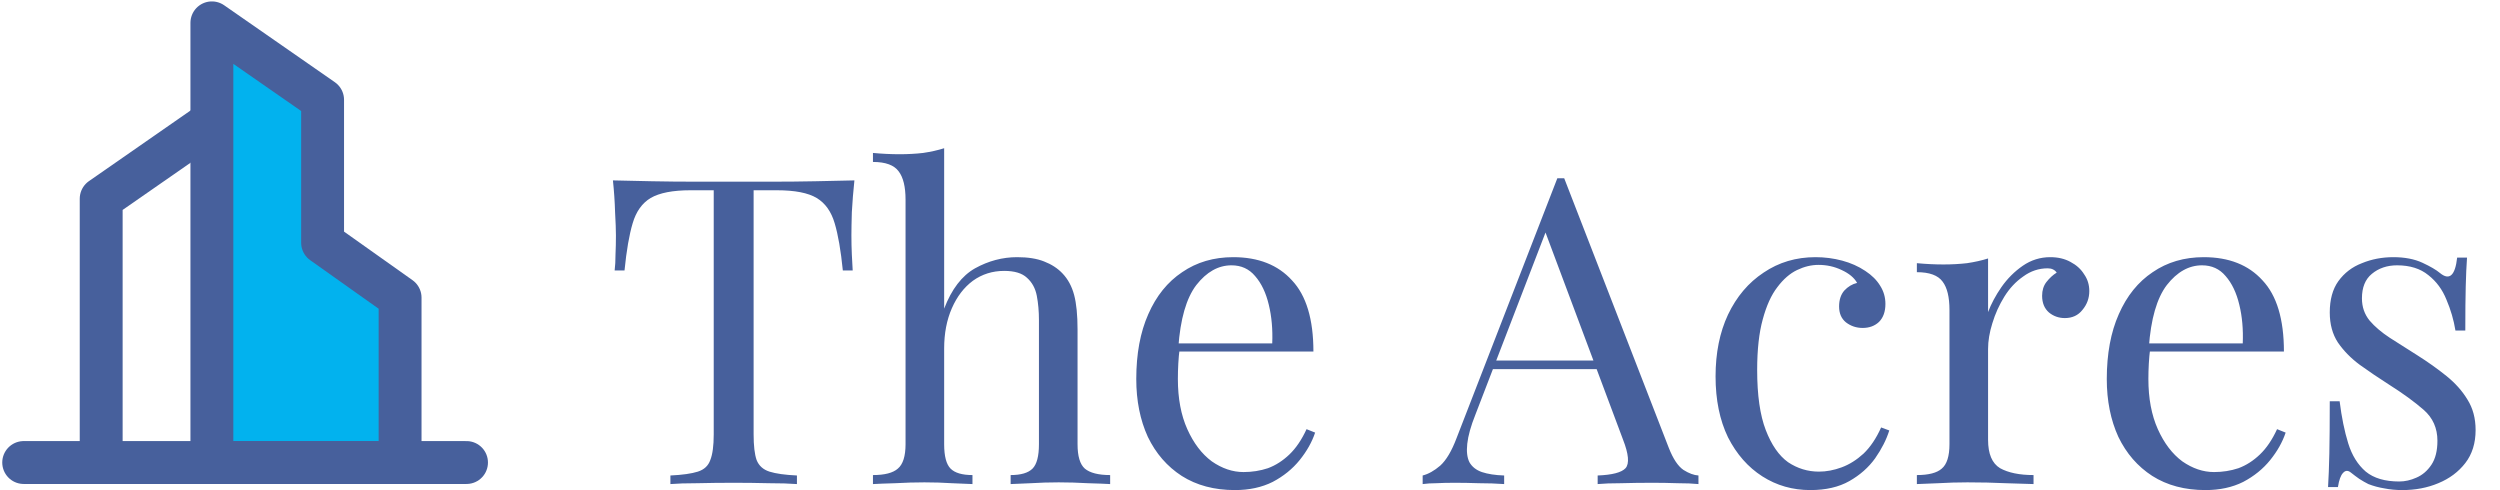
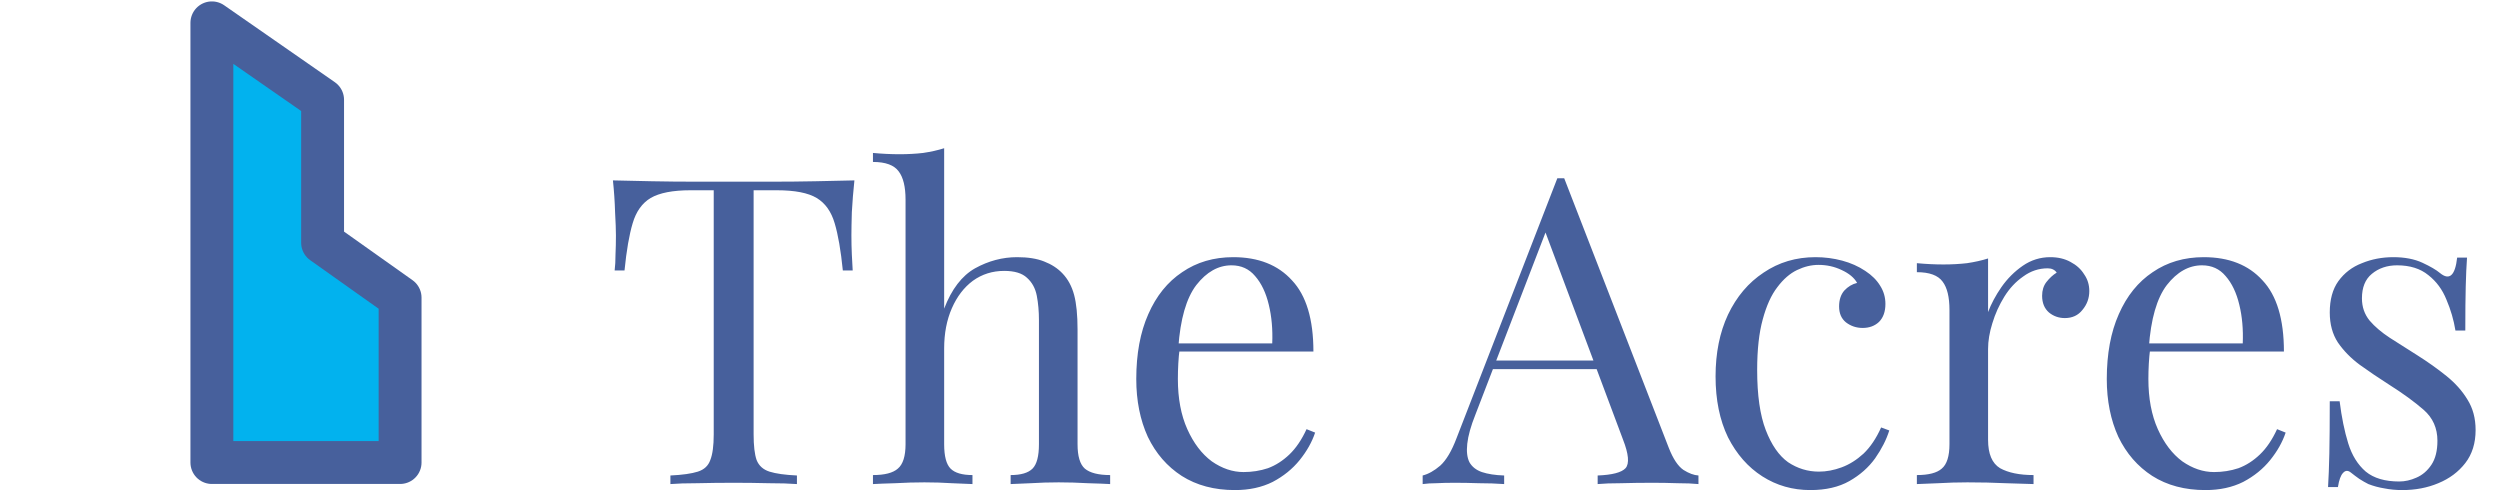
<svg xmlns="http://www.w3.org/2000/svg" width="408" height="80" viewBox="0 0 408 80" fill="none">
  <g clip-path="url(#clip0_9120_182)">
-     <path d="M34.581 19.875L16.514 32.432V75.484" stroke="#47609C" stroke-width="7" stroke-linecap="round" stroke-linejoin="round" />
    <path fill-rule="evenodd" clip-rule="evenodd" d="M34.58 3.73L52.647 16.287V39.607L65.294 48.576V75.483H34.58V3.73Z" fill="#02B2EE" stroke="#47609C" stroke-width="7" stroke-linecap="round" stroke-linejoin="round" />
-     <path d="M3.867 75.484H76.135" stroke="#47609C" stroke-width="7" stroke-linecap="round" stroke-linejoin="round" />
  </g>
  <path d="M139.44 29.44C139.253 31.213 139.113 32.94 139.02 34.62C138.973 36.253 138.95 37.513 138.95 38.4C138.95 39.52 138.973 40.57 139.02 41.55C139.067 42.53 139.113 43.393 139.16 44.14H137.55C137.223 40.873 136.78 38.307 136.22 36.44C135.66 34.527 134.68 33.15 133.28 32.31C131.88 31.47 129.71 31.05 126.77 31.05H122.99V70.88C122.99 72.747 123.153 74.147 123.48 75.08C123.853 76.013 124.553 76.643 125.58 76.97C126.607 77.297 128.1 77.507 130.06 77.6V79C128.847 78.907 127.307 78.86 125.44 78.86C123.573 78.813 121.683 78.79 119.77 78.79C117.67 78.79 115.687 78.813 113.82 78.86C112 78.86 110.53 78.907 109.41 79V77.6C111.37 77.507 112.863 77.297 113.89 76.97C114.917 76.643 115.593 76.013 115.92 75.08C116.293 74.147 116.48 72.747 116.48 70.88V31.05H112.7C109.807 31.05 107.637 31.47 106.19 32.31C104.79 33.15 103.81 34.527 103.25 36.44C102.69 38.307 102.247 40.873 101.92 44.14H100.31C100.403 43.393 100.45 42.53 100.45 41.55C100.497 40.57 100.52 39.52 100.52 38.4C100.52 37.513 100.473 36.253 100.38 34.62C100.333 32.94 100.217 31.213 100.03 29.44C101.99 29.487 104.113 29.533 106.4 29.58C108.733 29.627 111.067 29.65 113.4 29.65C115.733 29.65 117.857 29.65 119.77 29.65C121.683 29.65 123.783 29.65 126.07 29.65C128.403 29.65 130.737 29.627 133.07 29.58C135.403 29.533 137.527 29.487 139.44 29.44ZM154.086 24.19V50.37C155.3 47.197 156.98 45.003 159.126 43.79C161.32 42.577 163.606 41.97 165.986 41.97C167.76 41.97 169.23 42.203 170.396 42.67C171.61 43.137 172.613 43.79 173.406 44.63C174.293 45.563 174.923 46.73 175.296 48.13C175.67 49.53 175.856 51.42 175.856 53.8V72.49C175.856 74.45 176.253 75.78 177.046 76.48C177.886 77.18 179.263 77.53 181.176 77.53V79C180.383 78.953 179.17 78.907 177.536 78.86C175.903 78.767 174.316 78.72 172.776 78.72C171.236 78.72 169.72 78.767 168.226 78.86C166.78 78.907 165.683 78.953 164.936 79V77.53C166.616 77.53 167.806 77.18 168.506 76.48C169.206 75.78 169.556 74.45 169.556 72.49V52.26C169.556 50.813 169.44 49.483 169.206 48.27C168.973 47.057 168.436 46.077 167.596 45.33C166.803 44.583 165.566 44.21 163.886 44.21C161.973 44.21 160.27 44.747 158.776 45.82C157.33 46.893 156.186 48.387 155.346 50.3C154.506 52.213 154.086 54.407 154.086 56.88V72.49C154.086 74.45 154.436 75.78 155.136 76.48C155.836 77.18 157.026 77.53 158.706 77.53V79C157.96 78.953 156.84 78.907 155.346 78.86C153.9 78.767 152.406 78.72 150.866 78.72C149.326 78.72 147.74 78.767 146.106 78.86C144.473 78.907 143.26 78.953 142.466 79V77.53C144.38 77.53 145.733 77.18 146.526 76.48C147.366 75.78 147.786 74.45 147.786 72.49V32.59C147.786 30.49 147.413 28.95 146.666 27.97C145.92 26.943 144.52 26.43 142.466 26.43V24.96C143.96 25.1 145.406 25.17 146.806 25.17C148.16 25.17 149.443 25.1 150.656 24.96C151.916 24.773 153.06 24.517 154.086 24.19ZM201.259 41.97C205.365 41.97 208.562 43.23 210.849 45.75C213.182 48.223 214.349 52.097 214.349 57.37H189.639L189.569 56.04H207.629C207.722 53.753 207.535 51.653 207.069 49.74C206.602 47.78 205.855 46.217 204.829 45.05C203.849 43.883 202.565 43.3 200.979 43.3C198.832 43.3 196.919 44.373 195.239 46.52C193.605 48.667 192.625 52.073 192.299 56.74L192.509 57.02C192.415 57.72 192.345 58.49 192.299 59.33C192.252 60.17 192.229 61.01 192.229 61.85C192.229 65.023 192.742 67.753 193.769 70.04C194.795 72.327 196.125 74.077 197.759 75.29C199.439 76.457 201.165 77.04 202.939 77.04C204.339 77.04 205.669 76.83 206.929 76.41C208.189 75.943 209.355 75.197 210.429 74.17C211.502 73.143 212.435 71.767 213.229 70.04L214.629 70.6C214.115 72.14 213.275 73.633 212.109 75.08C210.942 76.527 209.472 77.717 207.699 78.65C205.925 79.537 203.872 79.98 201.539 79.98C198.179 79.98 195.285 79.21 192.859 77.67C190.479 76.13 188.635 74.007 187.329 71.3C186.069 68.547 185.439 65.397 185.439 61.85C185.439 57.743 186.092 54.22 187.399 51.28C188.705 48.293 190.549 46.007 192.929 44.42C195.309 42.787 198.085 41.97 201.259 41.97ZM255.278 29.09L272.358 73.12C273.058 74.893 273.851 76.083 274.738 76.69C275.625 77.25 276.441 77.553 277.188 77.6V79C276.255 78.907 275.111 78.86 273.758 78.86C272.405 78.813 271.051 78.79 269.698 78.79C267.878 78.79 266.175 78.813 264.588 78.86C263.001 78.86 261.718 78.907 260.738 79V77.6C263.118 77.507 264.635 77.11 265.288 76.41C265.941 75.663 265.801 74.1 264.868 71.72L251.848 36.93L252.968 36.02L240.788 67.66C240.041 69.527 239.598 71.113 239.458 72.42C239.318 73.68 239.435 74.683 239.808 75.43C240.228 76.177 240.905 76.713 241.838 77.04C242.818 77.367 244.031 77.553 245.478 77.6V79C244.171 78.907 242.795 78.86 241.348 78.86C239.948 78.813 238.641 78.79 237.428 78.79C236.261 78.79 235.258 78.813 234.418 78.86C233.625 78.86 232.878 78.907 232.178 79V77.6C233.111 77.367 234.068 76.83 235.048 75.99C236.028 75.103 236.915 73.61 237.708 71.51L254.158 29.09C254.345 29.09 254.531 29.09 254.718 29.09C254.905 29.09 255.091 29.09 255.278 29.09ZM263.818 58.84V60.24H242.958L243.658 58.84H263.818ZM296.29 41.97C297.783 41.97 299.23 42.157 300.63 42.53C302.03 42.903 303.29 43.463 304.41 44.21C305.483 44.91 306.3 45.727 306.86 46.66C307.42 47.547 307.7 48.527 307.7 49.6C307.7 50.86 307.35 51.84 306.65 52.54C305.95 53.193 305.063 53.52 303.99 53.52C302.963 53.52 302.053 53.217 301.26 52.61C300.513 52.003 300.14 51.14 300.14 50.02C300.14 48.947 300.42 48.083 300.98 47.43C301.586 46.777 302.286 46.357 303.08 46.17C302.613 45.33 301.773 44.63 300.56 44.07C299.393 43.51 298.133 43.23 296.78 43.23C295.613 43.23 294.446 43.51 293.28 44.07C292.113 44.63 291.04 45.563 290.06 46.87C289.08 48.13 288.286 49.88 287.68 52.12C287.073 54.313 286.77 57.067 286.77 60.38C286.77 64.487 287.236 67.753 288.17 70.18C289.103 72.607 290.316 74.357 291.81 75.43C293.35 76.457 295.03 76.97 296.85 76.97C298.063 76.97 299.3 76.737 300.56 76.27C301.82 75.803 303.01 75.057 304.13 74.03C305.25 72.957 306.206 71.533 307 69.76L308.33 70.25C307.863 71.743 307.093 73.26 306.02 74.8C304.946 76.293 303.546 77.53 301.82 78.51C300.093 79.49 297.97 79.98 295.45 79.98C292.556 79.98 289.943 79.233 287.61 77.74C285.276 76.247 283.41 74.123 282.01 71.37C280.656 68.57 279.98 65.257 279.98 61.43C279.98 57.603 280.656 54.243 282.01 51.35C283.41 48.41 285.346 46.123 287.82 44.49C290.293 42.81 293.116 41.97 296.29 41.97ZM334.603 41.97C335.863 41.97 336.959 42.227 337.893 42.74C338.873 43.253 339.619 43.93 340.133 44.77C340.693 45.563 340.973 46.473 340.973 47.5C340.973 48.667 340.599 49.693 339.853 50.58C339.153 51.467 338.196 51.91 336.983 51.91C336.003 51.91 335.139 51.607 334.393 51C333.646 50.347 333.273 49.437 333.273 48.27C333.273 47.383 333.506 46.637 333.973 46.03C334.486 45.377 335.046 44.863 335.653 44.49C335.326 44.023 334.836 43.79 334.183 43.79C332.736 43.79 331.406 44.233 330.193 45.12C328.979 45.96 327.953 47.057 327.113 48.41C326.273 49.763 325.619 51.21 325.153 52.75C324.686 54.243 324.453 55.643 324.453 56.95V71.79C324.453 74.077 325.106 75.617 326.413 76.41C327.766 77.157 329.586 77.53 331.873 77.53V79C330.799 78.953 329.283 78.907 327.323 78.86C325.363 78.767 323.286 78.72 321.093 78.72C319.506 78.72 317.919 78.767 316.333 78.86C314.793 78.907 313.626 78.953 312.833 79V77.53C314.746 77.53 316.099 77.18 316.893 76.48C317.733 75.78 318.153 74.45 318.153 72.49V50.58C318.153 48.48 317.779 46.94 317.033 45.96C316.286 44.933 314.886 44.42 312.833 44.42V42.95C314.326 43.09 315.773 43.16 317.173 43.16C318.526 43.16 319.809 43.09 321.023 42.95C322.283 42.763 323.426 42.507 324.453 42.18V50.93C324.966 49.577 325.689 48.223 326.623 46.87C327.603 45.47 328.769 44.303 330.123 43.37C331.476 42.437 332.969 41.97 334.603 41.97ZM359.647 41.97C363.754 41.97 366.951 43.23 369.237 45.75C371.571 48.223 372.737 52.097 372.737 57.37H348.027L347.957 56.04H366.017C366.111 53.753 365.924 51.653 365.457 49.74C364.991 47.78 364.244 46.217 363.217 45.05C362.237 43.883 360.954 43.3 359.367 43.3C357.221 43.3 355.307 44.373 353.627 46.52C351.994 48.667 351.014 52.073 350.687 56.74L350.897 57.02C350.804 57.72 350.734 58.49 350.687 59.33C350.641 60.17 350.617 61.01 350.617 61.85C350.617 65.023 351.131 67.753 352.157 70.04C353.184 72.327 354.514 74.077 356.147 75.29C357.827 76.457 359.554 77.04 361.327 77.04C362.727 77.04 364.057 76.83 365.317 76.41C366.577 75.943 367.744 75.197 368.817 74.17C369.891 73.143 370.824 71.767 371.617 70.04L373.017 70.6C372.504 72.14 371.664 73.633 370.497 75.08C369.331 76.527 367.861 77.717 366.087 78.65C364.314 79.537 362.261 79.98 359.927 79.98C356.567 79.98 353.674 79.21 351.247 77.67C348.867 76.13 347.024 74.007 345.717 71.3C344.457 68.547 343.827 65.397 343.827 61.85C343.827 57.743 344.481 54.22 345.787 51.28C347.094 48.293 348.937 46.007 351.317 44.42C353.697 42.787 356.474 41.97 359.647 41.97ZM390.578 41.97C392.444 41.97 394.031 42.273 395.338 42.88C396.644 43.487 397.601 44.047 398.208 44.56C399.748 45.82 400.681 44.98 401.008 42.04H402.618C402.524 43.347 402.454 44.91 402.408 46.73C402.361 48.503 402.338 50.907 402.338 53.94H400.728C400.448 52.213 399.958 50.533 399.258 48.9C398.604 47.267 397.624 45.937 396.318 44.91C395.011 43.837 393.308 43.3 391.208 43.3C389.574 43.3 388.198 43.767 387.078 44.7C386.004 45.587 385.468 46.917 385.468 48.69C385.468 50.09 385.888 51.303 386.728 52.33C387.568 53.31 388.664 54.243 390.018 55.13C391.371 55.97 392.841 56.903 394.428 57.93C396.201 59.05 397.811 60.193 399.258 61.36C400.704 62.527 401.848 63.81 402.688 65.21C403.574 66.61 404.018 68.267 404.018 70.18C404.018 72.327 403.458 74.123 402.338 75.57C401.218 77.017 399.748 78.113 397.928 78.86C396.154 79.607 394.194 79.98 392.048 79.98C391.021 79.98 390.041 79.887 389.108 79.7C388.221 79.56 387.358 79.327 386.518 79C386.051 78.767 385.561 78.487 385.048 78.16C384.581 77.833 384.114 77.483 383.648 77.11C383.181 76.737 382.761 76.76 382.388 77.18C382.014 77.553 381.734 78.323 381.548 79.49H379.938C380.031 77.997 380.101 76.177 380.148 74.03C380.194 71.883 380.218 69.037 380.218 65.49H381.828C382.154 68.103 382.621 70.39 383.228 72.35C383.834 74.31 384.791 75.85 386.098 76.97C387.404 78.043 389.224 78.58 391.558 78.58C392.491 78.58 393.424 78.37 394.358 77.95C395.338 77.53 396.154 76.83 396.808 75.85C397.461 74.87 397.788 73.563 397.788 71.93C397.788 69.877 397.041 68.197 395.548 66.89C394.054 65.583 392.164 64.207 389.878 62.76C388.198 61.687 386.611 60.613 385.118 59.54C383.671 58.467 382.481 57.253 381.548 55.9C380.661 54.547 380.218 52.913 380.218 51C380.218 48.9 380.684 47.197 381.618 45.89C382.598 44.537 383.881 43.557 385.468 42.95C387.054 42.297 388.758 41.97 390.578 41.97Z" fill="#47609C" />
  <defs>
    <clipPath id="clip0_9120_182">
      <rect width="80" height="79" fill="white" />
    </clipPath>
  </defs>
</svg>